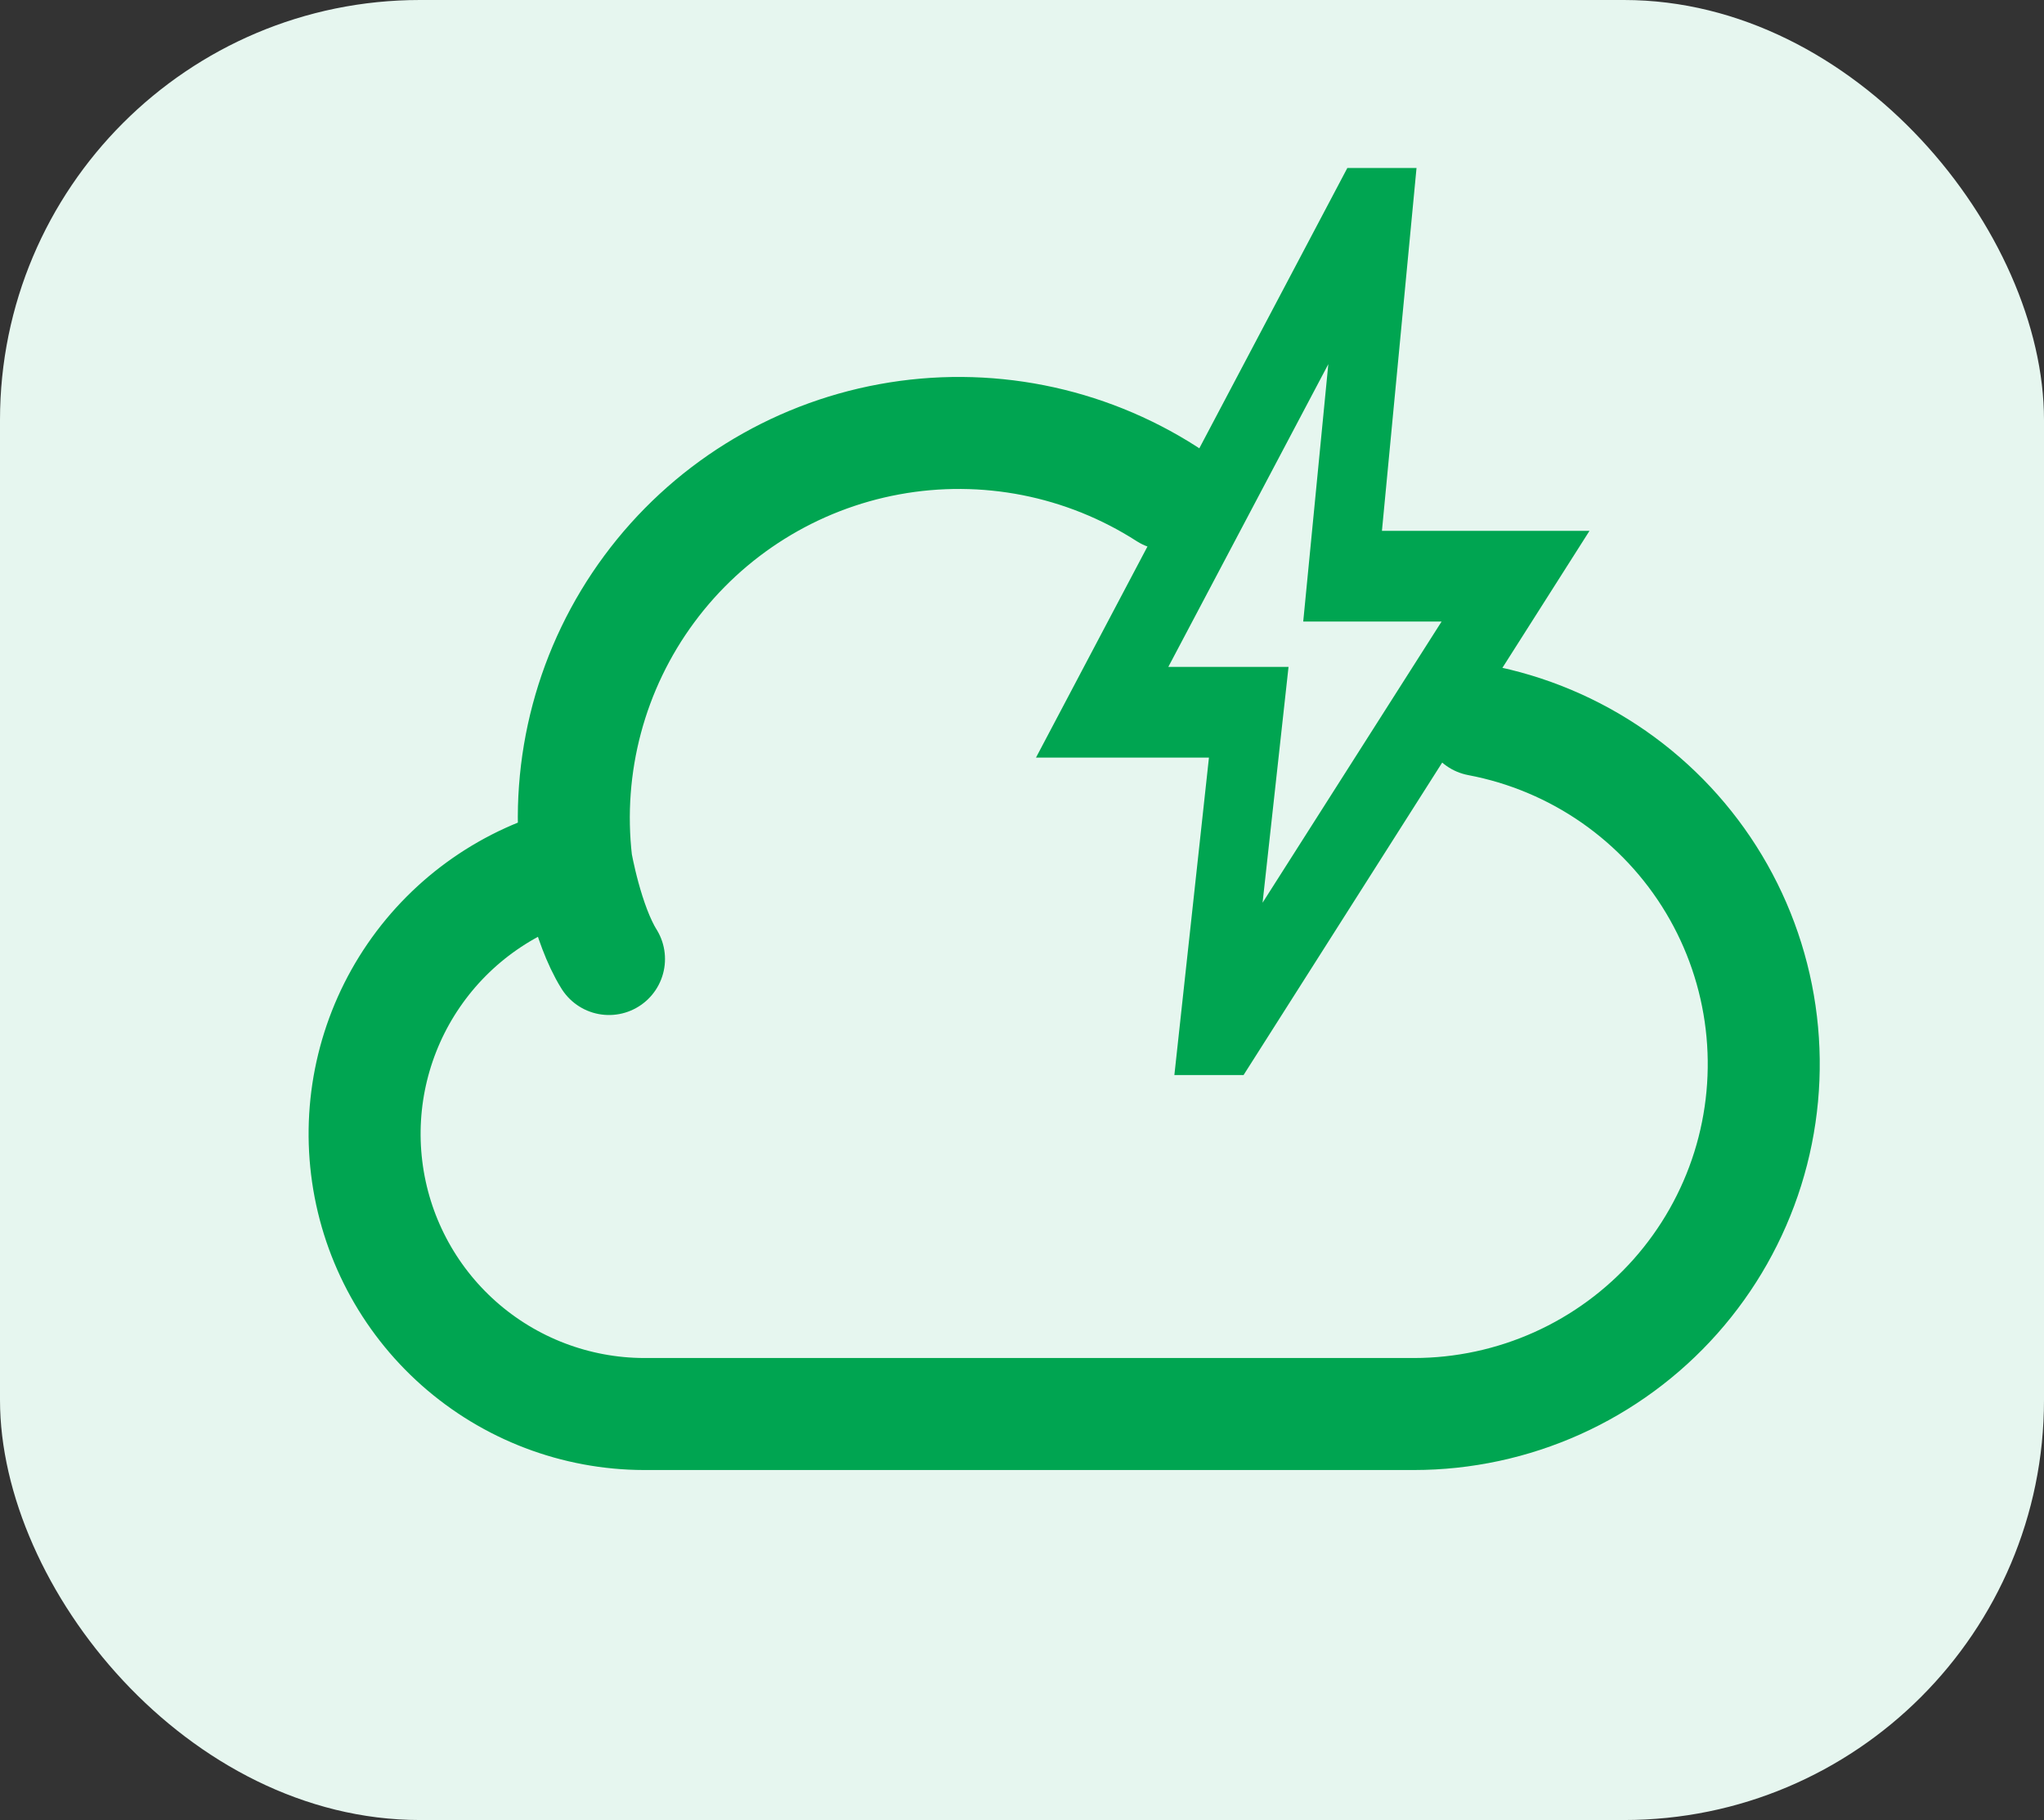
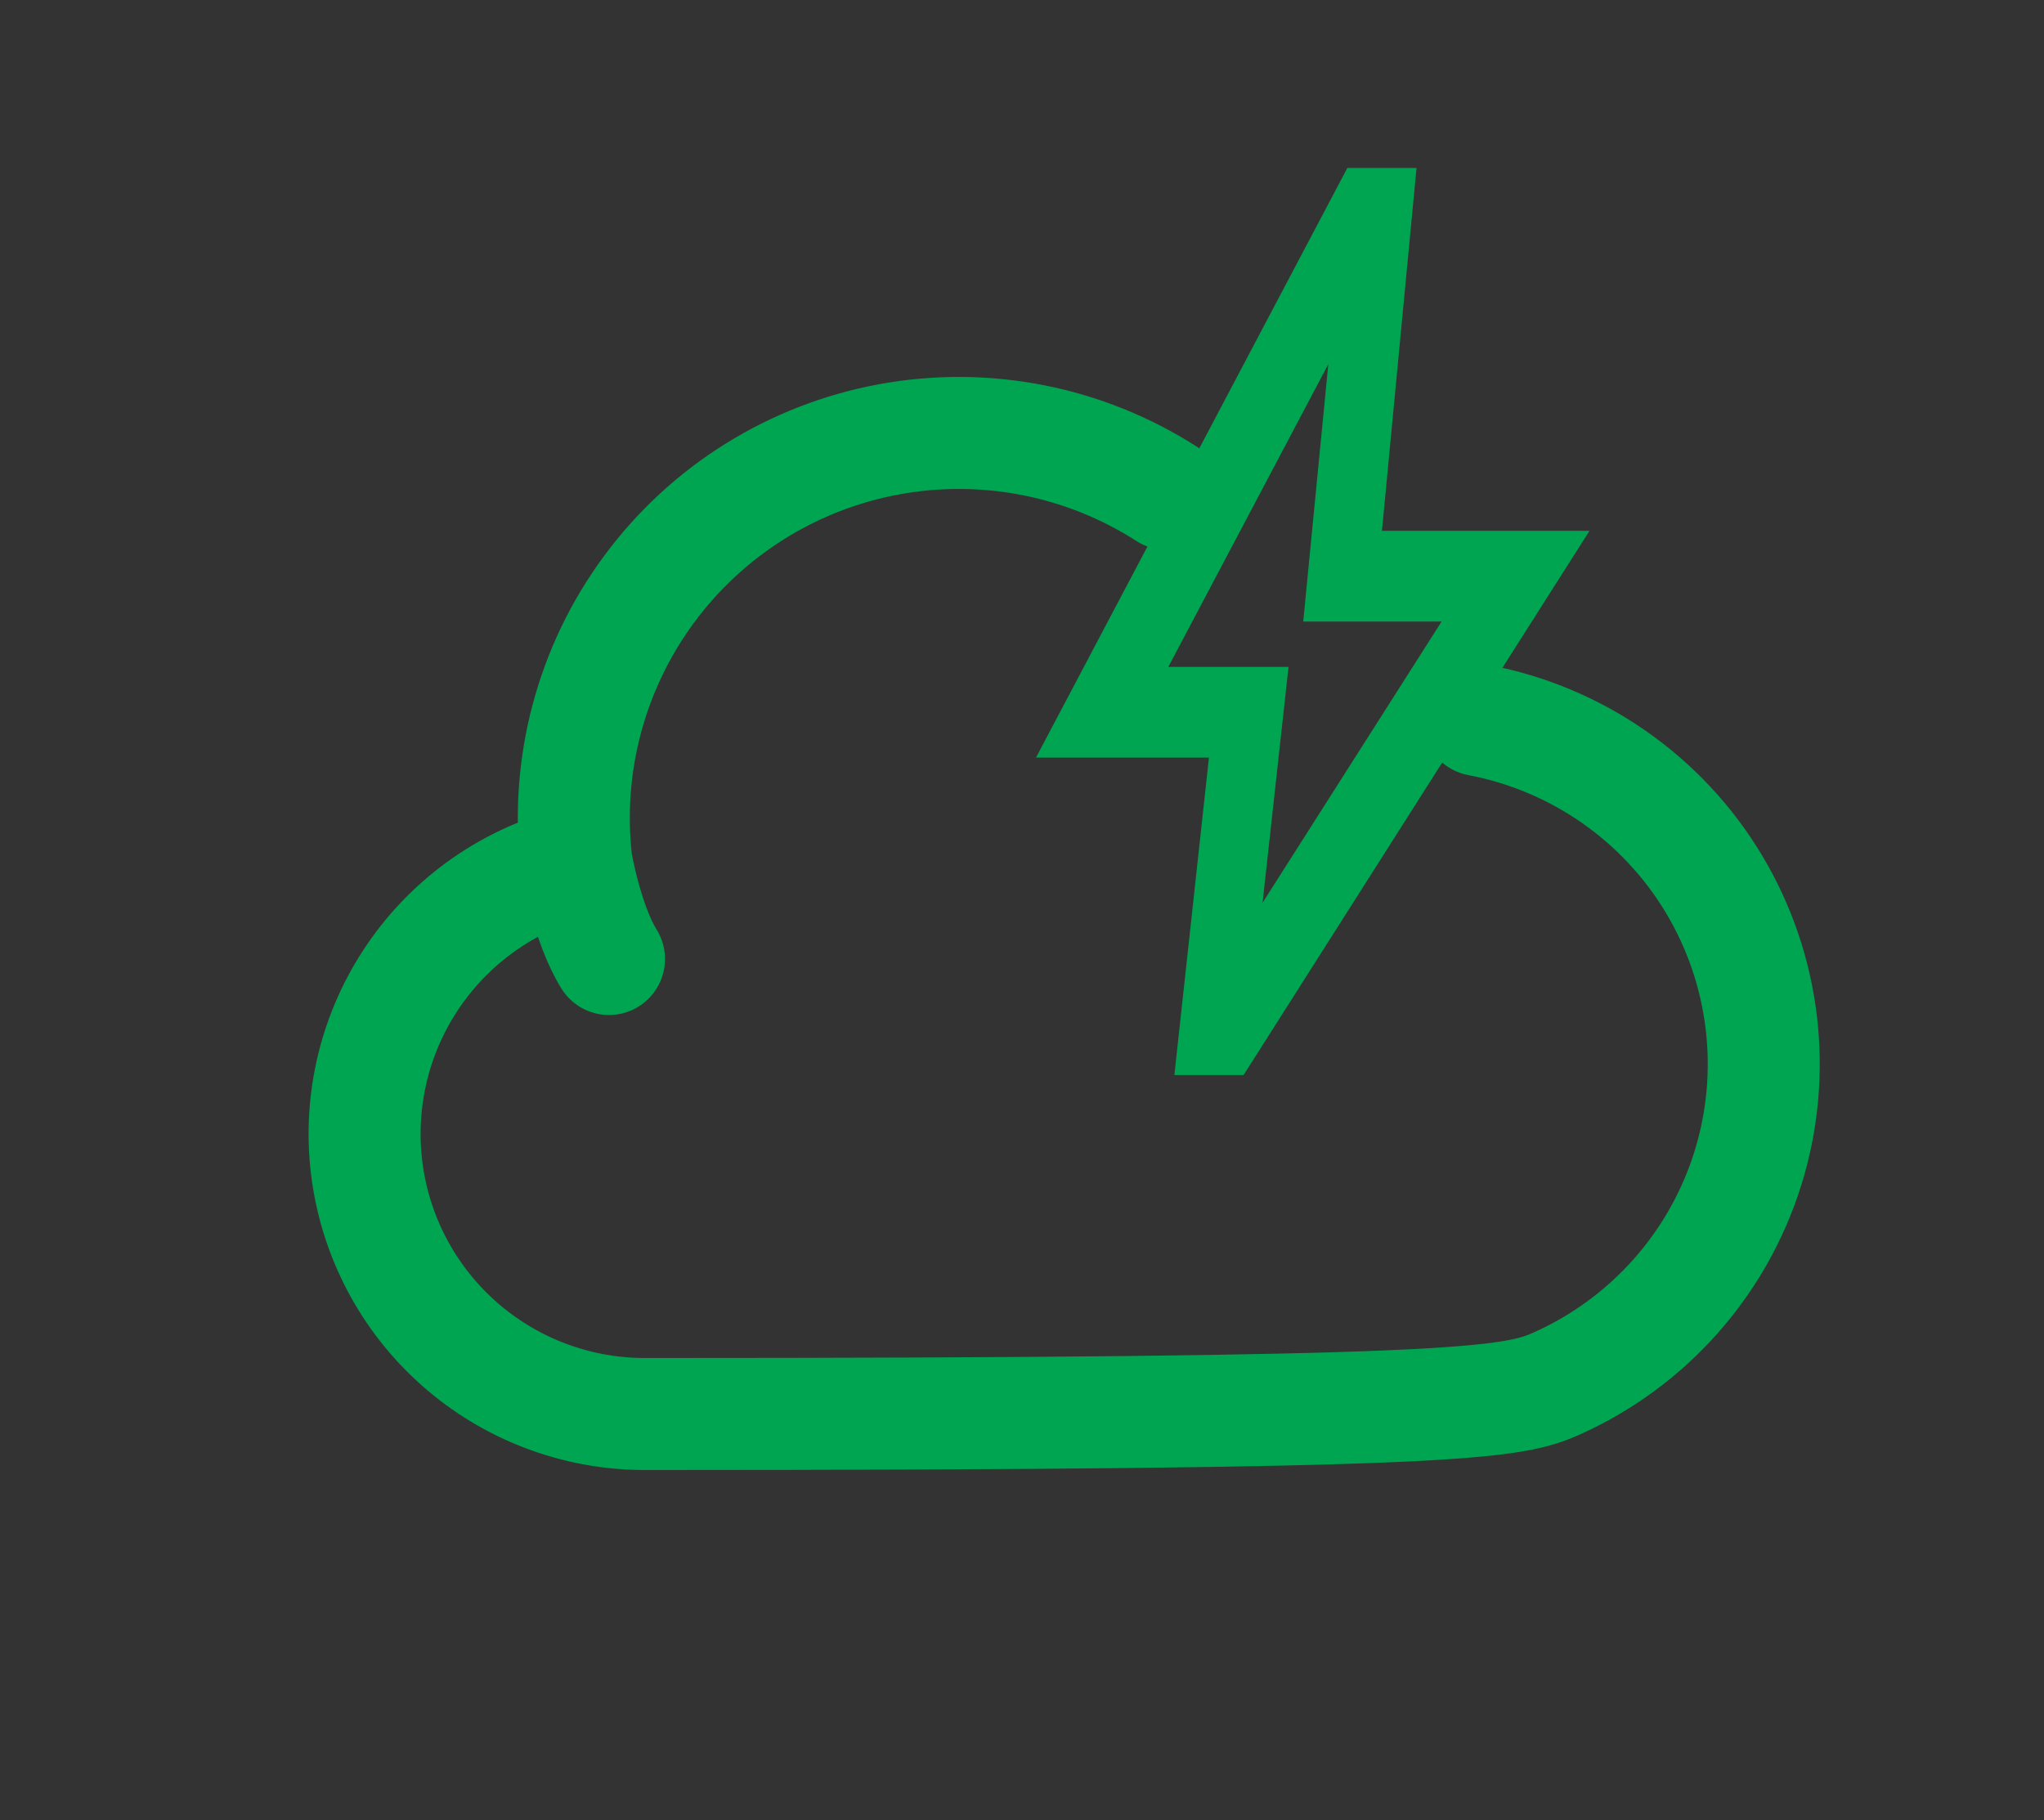
<svg xmlns="http://www.w3.org/2000/svg" width="73" height="65" viewBox="0 0 73 65" fill="none">
  <rect x="0" y="0" width="73" height="65" fill="#333333" stroke="none" />
-   <rect width="73" height="65" rx="15" fill="#E6F6EF" />
-   <path d="M20.585 30.793C18.221 31.388 16.155 32.826 14.776 34.836C13.397 36.847 12.799 39.292 13.096 41.712C13.392 44.132 14.562 46.361 16.386 47.979C18.21 49.597 20.562 50.494 23 50.5H50.5C52.265 50.499 54.01 50.124 55.62 49.4C57.229 48.676 58.667 47.619 59.839 46.299C61.011 44.979 61.89 43.426 62.419 41.742C62.947 40.057 63.112 38.28 62.904 36.528C62.697 34.775 62.12 33.086 61.212 31.572C60.304 30.058 59.086 28.754 57.638 27.745C56.19 26.736 54.544 26.045 52.81 25.717M41.675 17.643C38.739 15.757 35.196 15.058 31.763 15.688C28.331 16.317 25.266 18.228 23.19 21.034C21.114 23.839 20.183 27.329 20.585 30.795C20.585 30.795 20.968 33 21.75 34.25" stroke="#00A551" stroke-width="4" stroke-linecap="round" stroke-linejoin="round" />
+   <path d="M20.585 30.793C18.221 31.388 16.155 32.826 14.776 34.836C13.397 36.847 12.799 39.292 13.096 41.712C13.392 44.132 14.562 46.361 16.386 47.979C18.21 49.597 20.562 50.494 23 50.5C52.265 50.499 54.01 50.124 55.62 49.4C57.229 48.676 58.667 47.619 59.839 46.299C61.011 44.979 61.89 43.426 62.419 41.742C62.947 40.057 63.112 38.28 62.904 36.528C62.697 34.775 62.12 33.086 61.212 31.572C60.304 30.058 59.086 28.754 57.638 27.745C56.19 26.736 54.544 26.045 52.81 25.717M41.675 17.643C38.739 15.757 35.196 15.058 31.763 15.688C28.331 16.317 25.266 18.228 23.19 21.034C21.114 23.839 20.183 27.329 20.585 30.795C20.585 30.795 20.968 33 21.75 34.25" stroke="#00A551" stroke-width="4" stroke-linecap="round" stroke-linejoin="round" />
  <path d="M45.092 32.239L51.486 22.197H46.544L47.44 13.005L41.726 23.817H46.019L45.092 32.239ZM41.942 38.394L43.177 27.056H37L48.119 6H50.59L49.355 18.958H56.768L44.413 38.394H41.942Z" fill="#00A551" />
</svg>